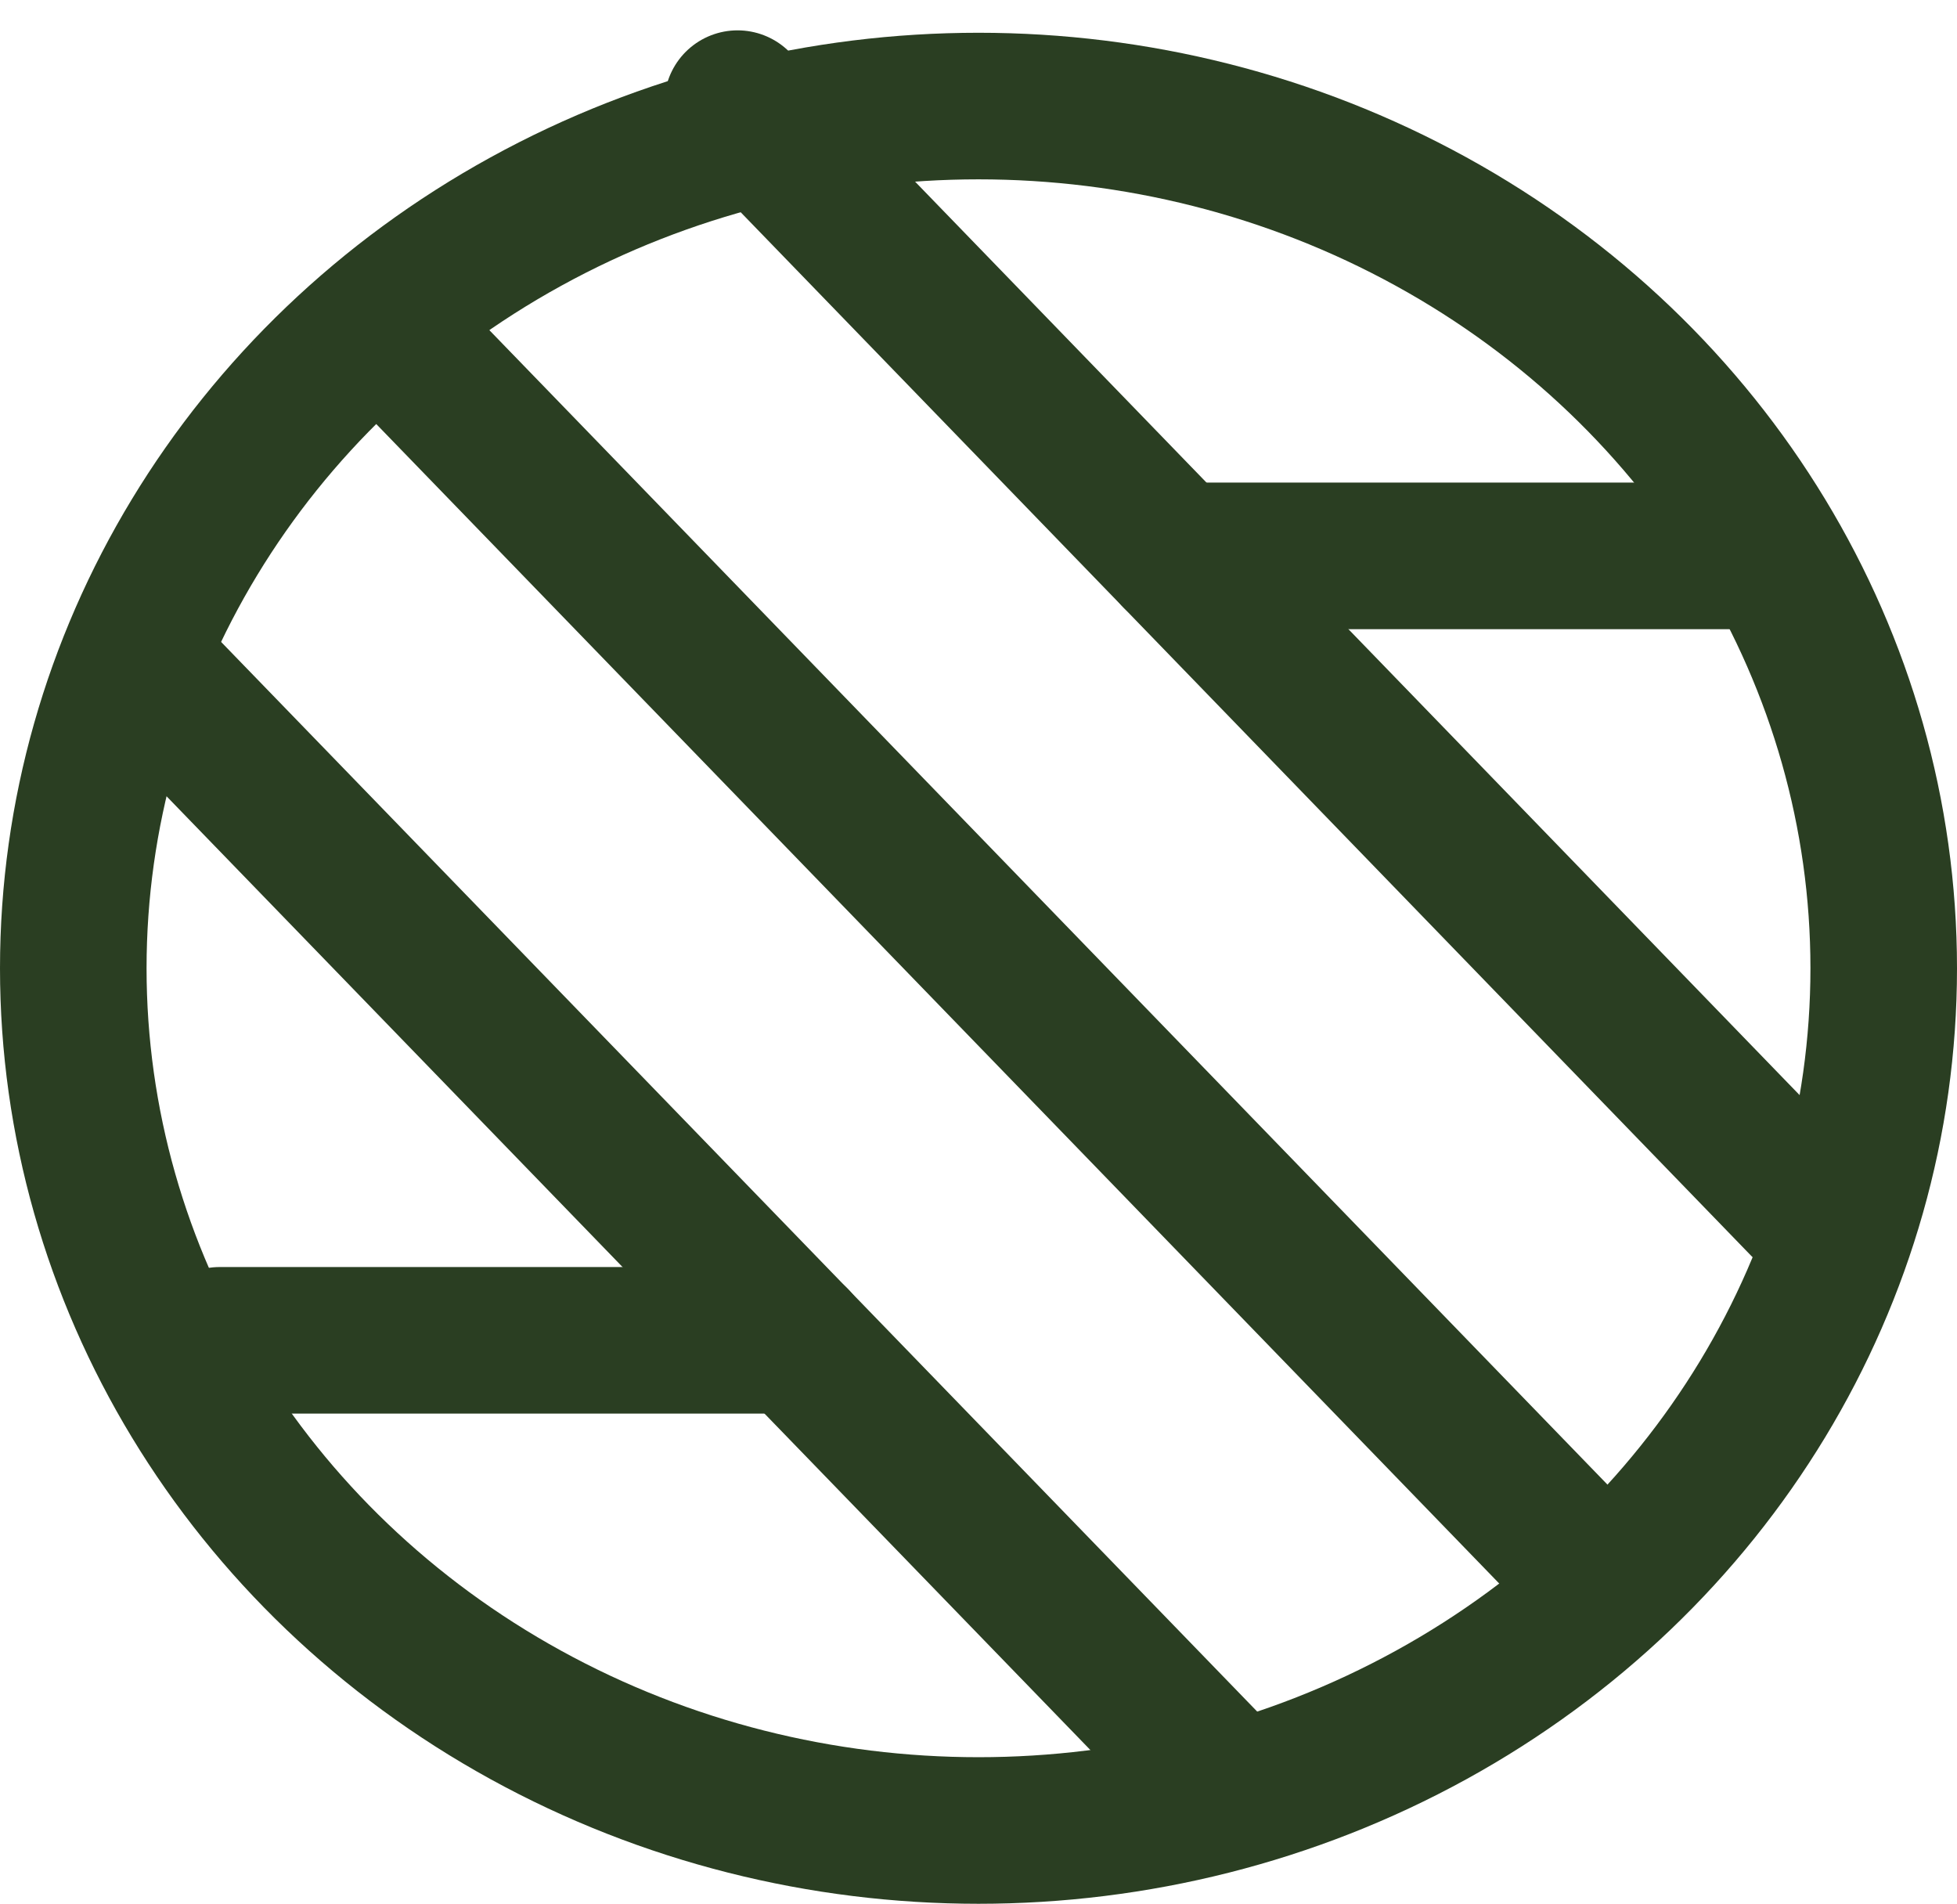
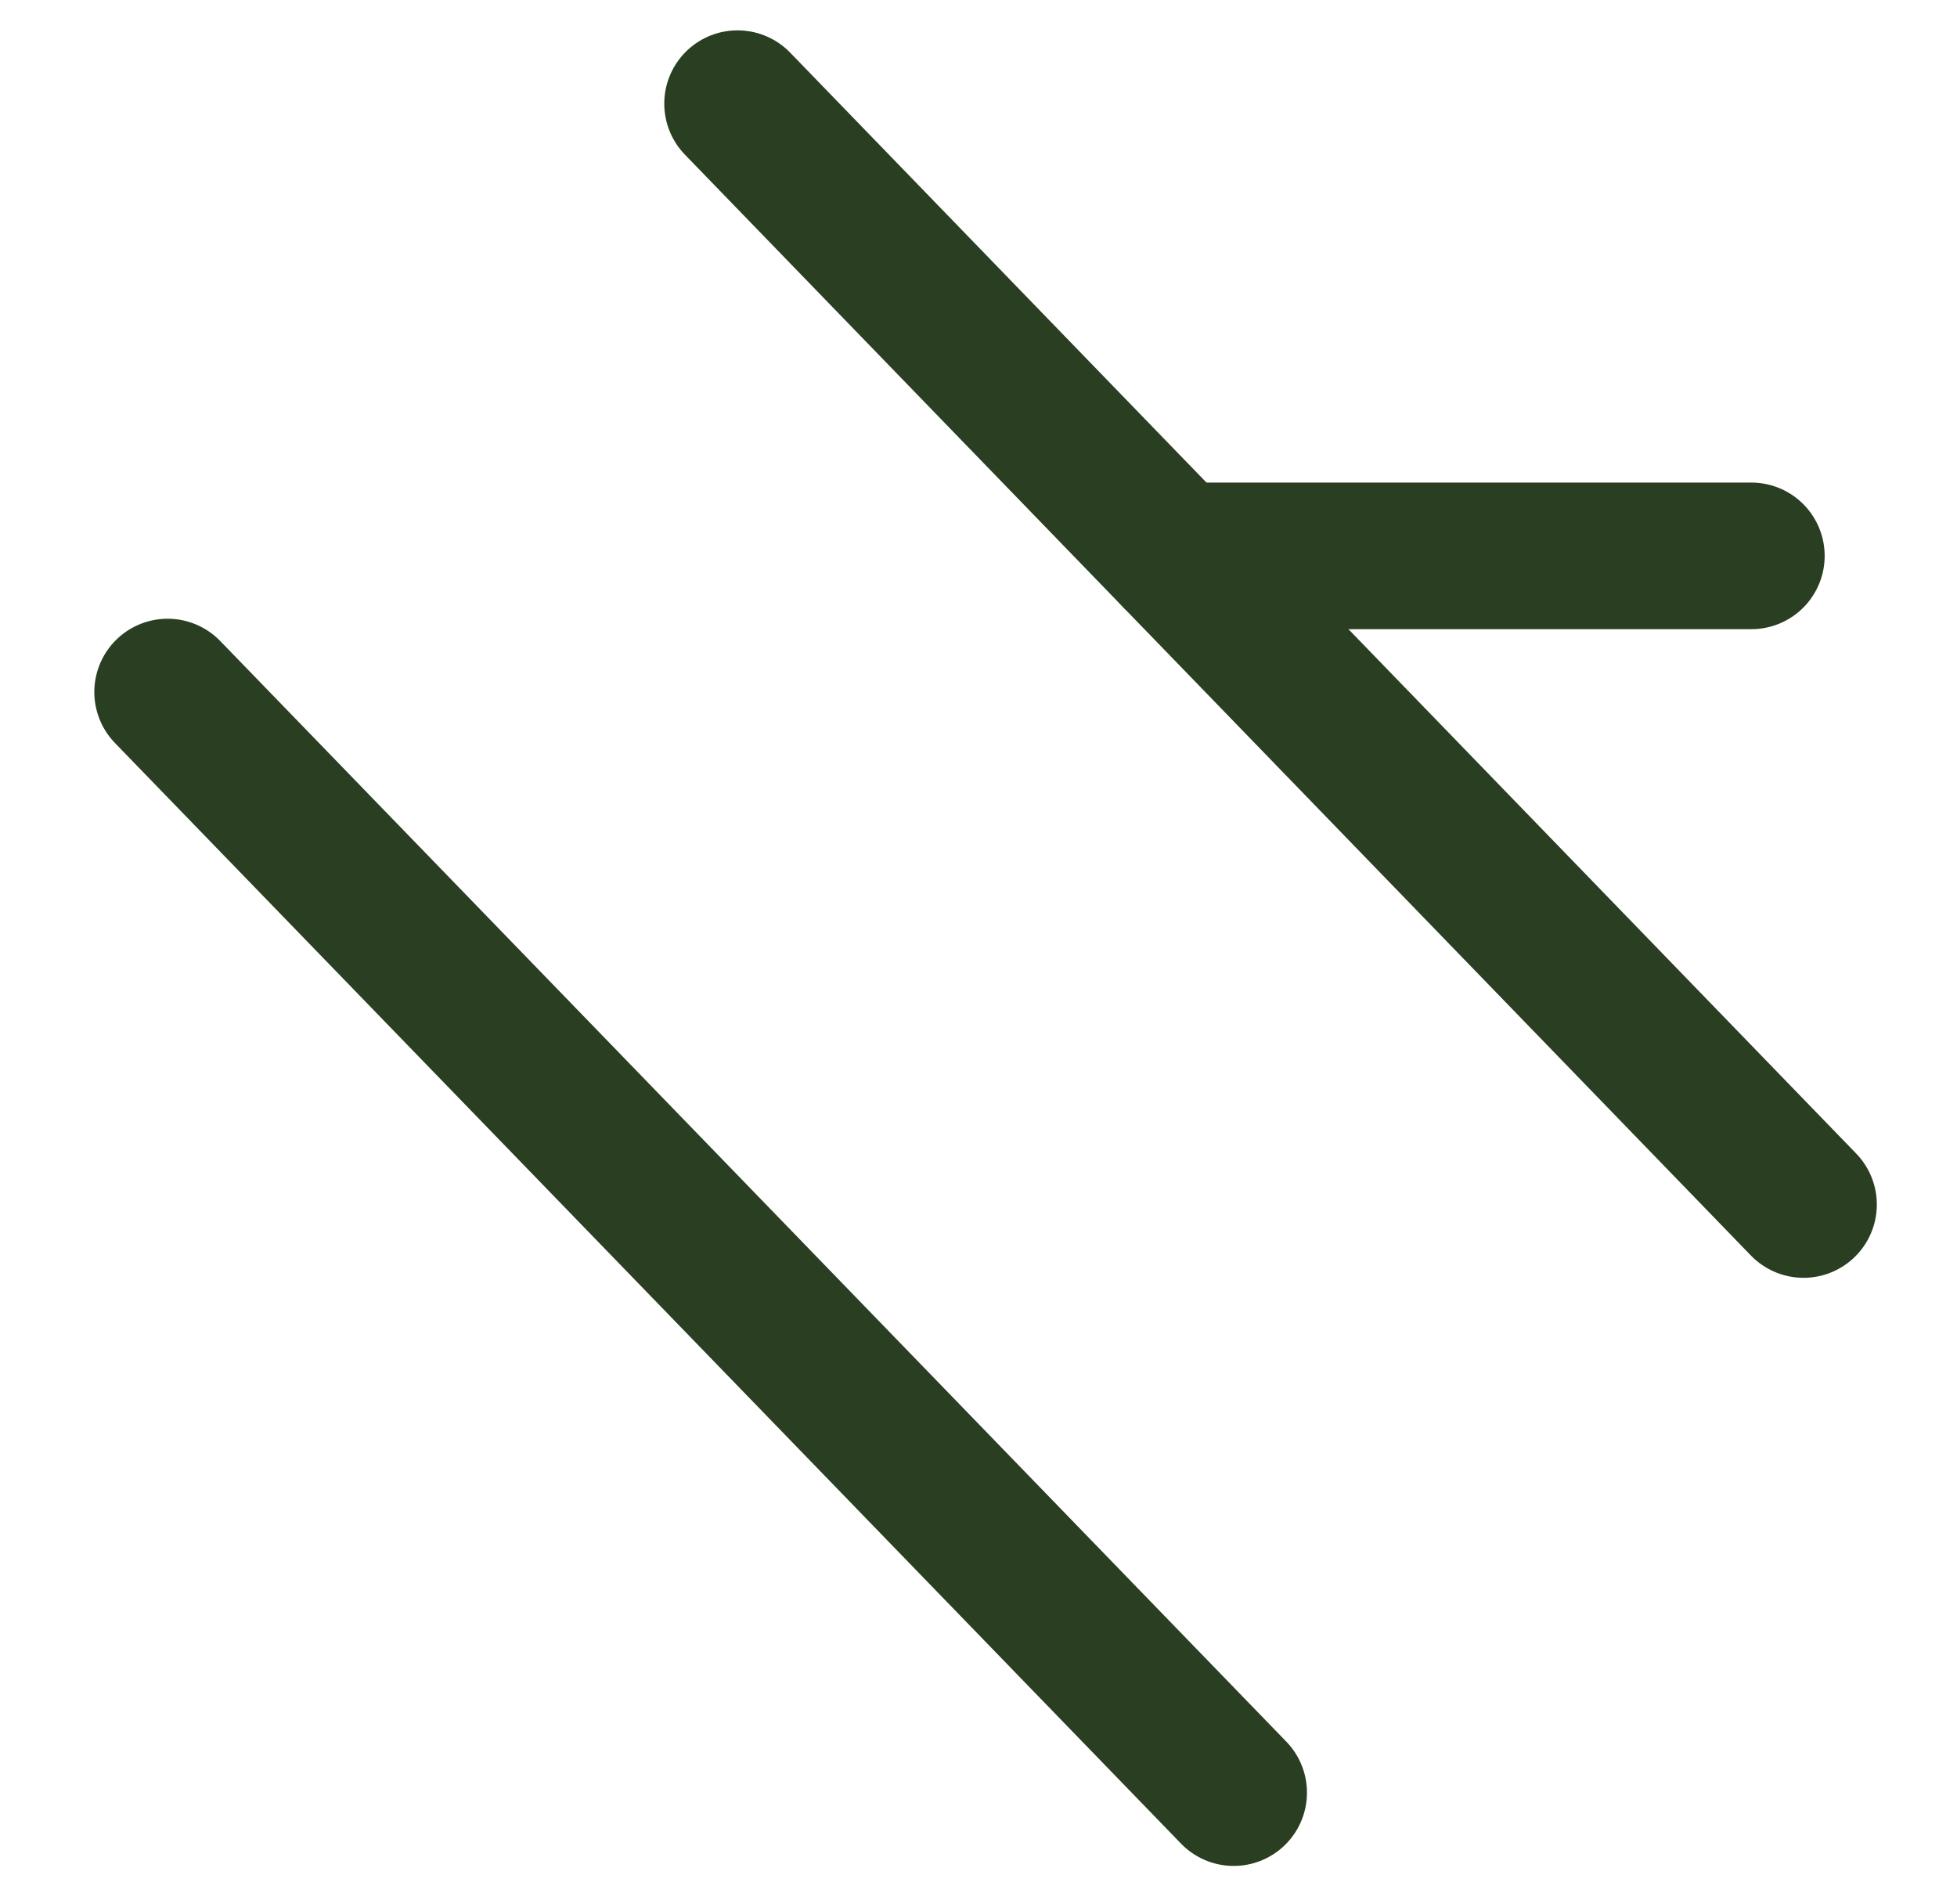
<svg xmlns="http://www.w3.org/2000/svg" viewBox="0 0 22.7 22.079" height="22.079" width="22.7">
  <g transform="translate(1.237 0.839)" id="Group_0112d042-d9a7-4b8c-a136-2b9f01aee923">
-     <ellipse stroke-width="1.7" stroke-linejoin="round" stroke-linecap="round" stroke="#2a3e22" fill="none" transform="translate(-0.387 0.391)" ry="10" rx="10.5" cy="10" cx="10.5" data-name="Ellipse 193" id="Ellipse_193" />
    <path stroke-width="1.7" stroke-linejoin="round" stroke-linecap="round" stroke="#2a3e22" fill="none" transform="translate(-25.602 -15.725)" d="M38,21.333h6.68" data-name="Path 111233" id="Path_111233" />
-     <path stroke-width="1.7" stroke-linejoin="round" stroke-linecap="round" stroke="#2a3e22" fill="none" transform="translate(-9.85 -27.961)" d="M11.162,42.667h6.68" data-name="Path 111234" id="Path_111234" />
-     <path stroke-width="1.7" stroke-linejoin="round" stroke-linecap="round" stroke="#2a3e22" fill="none" transform="translate(-12.512 -12.109)" d="M29.717,29.5,15.7,15.029" data-name="Path 111235" id="Path_111235" />
    <path stroke-width="1.7" stroke-linejoin="round" stroke-linecap="round" stroke="#2a3e22" fill="none" transform="translate(-18.382 -8.669)" d="M38.065,21.8,25.7,9.032" data-name="Path 111236" id="Path_111236" />
    <path stroke-width="1.7" stroke-linejoin="round" stroke-linecap="round" stroke="#2a3e22" fill="none" transform="translate(-8.993 -17.848)" d="M9.7,25.035,22.066,37.8" data-name="Path 111237" id="Path_111237" />
  </g>
</svg>